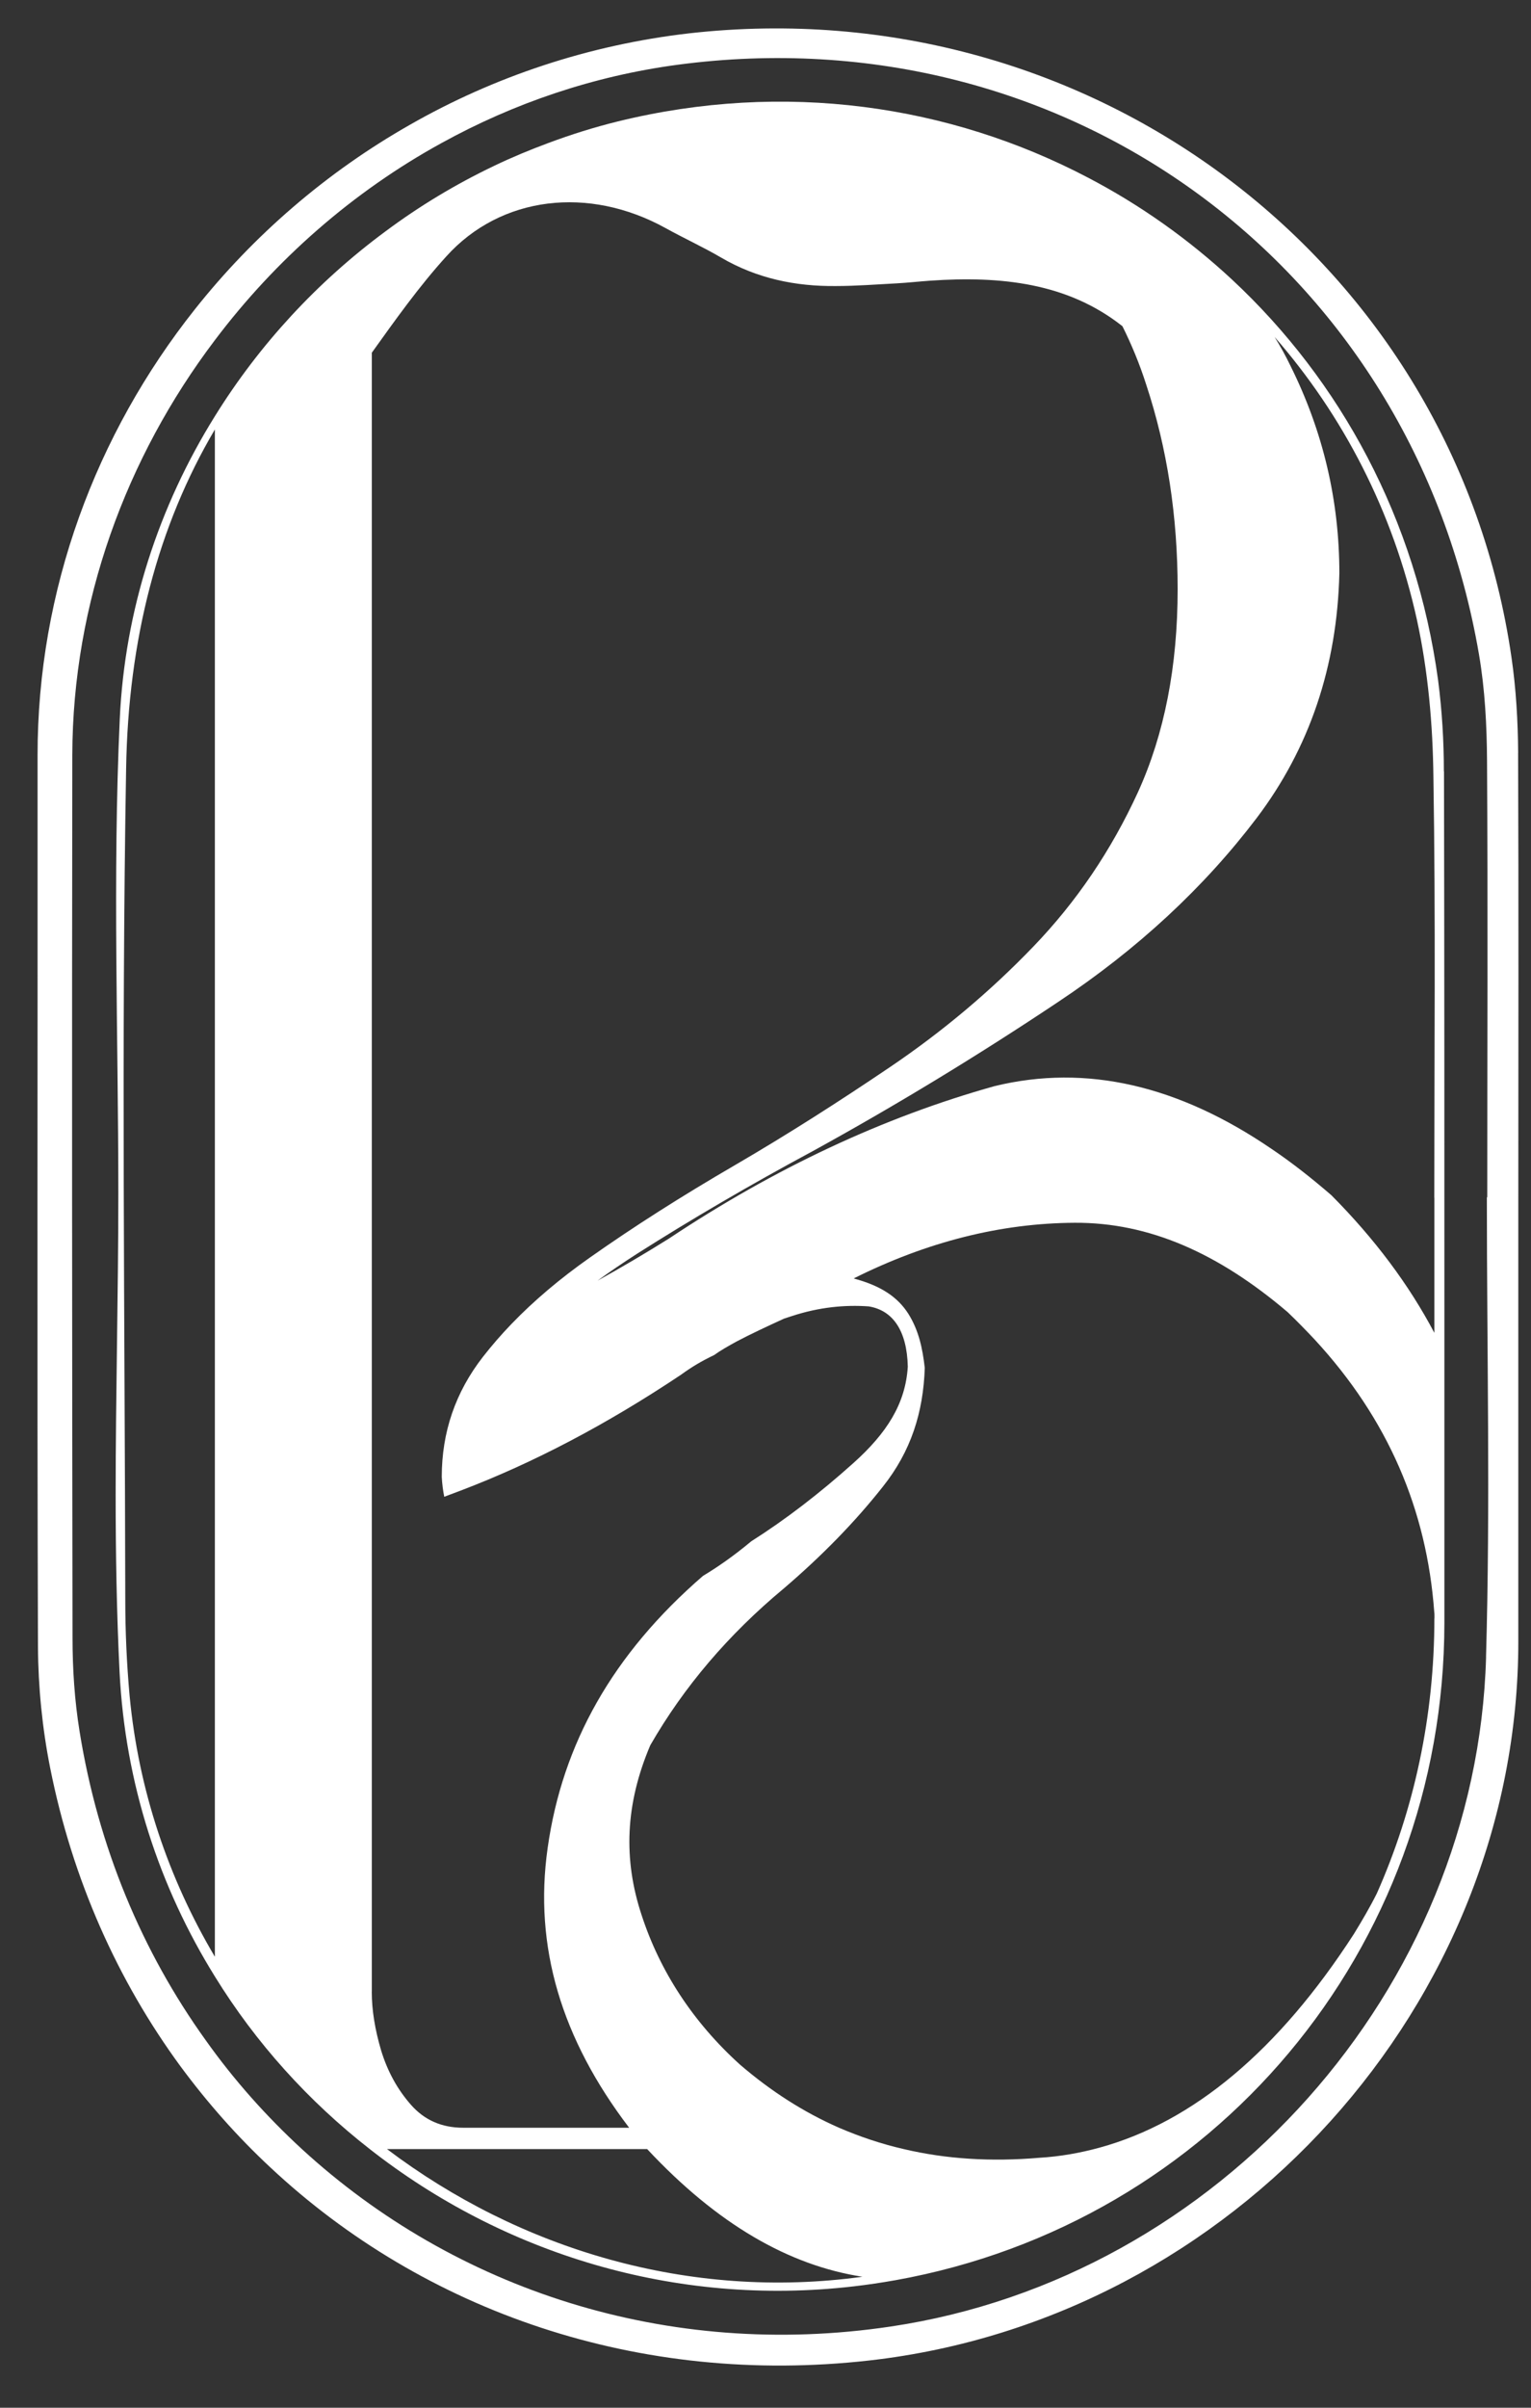
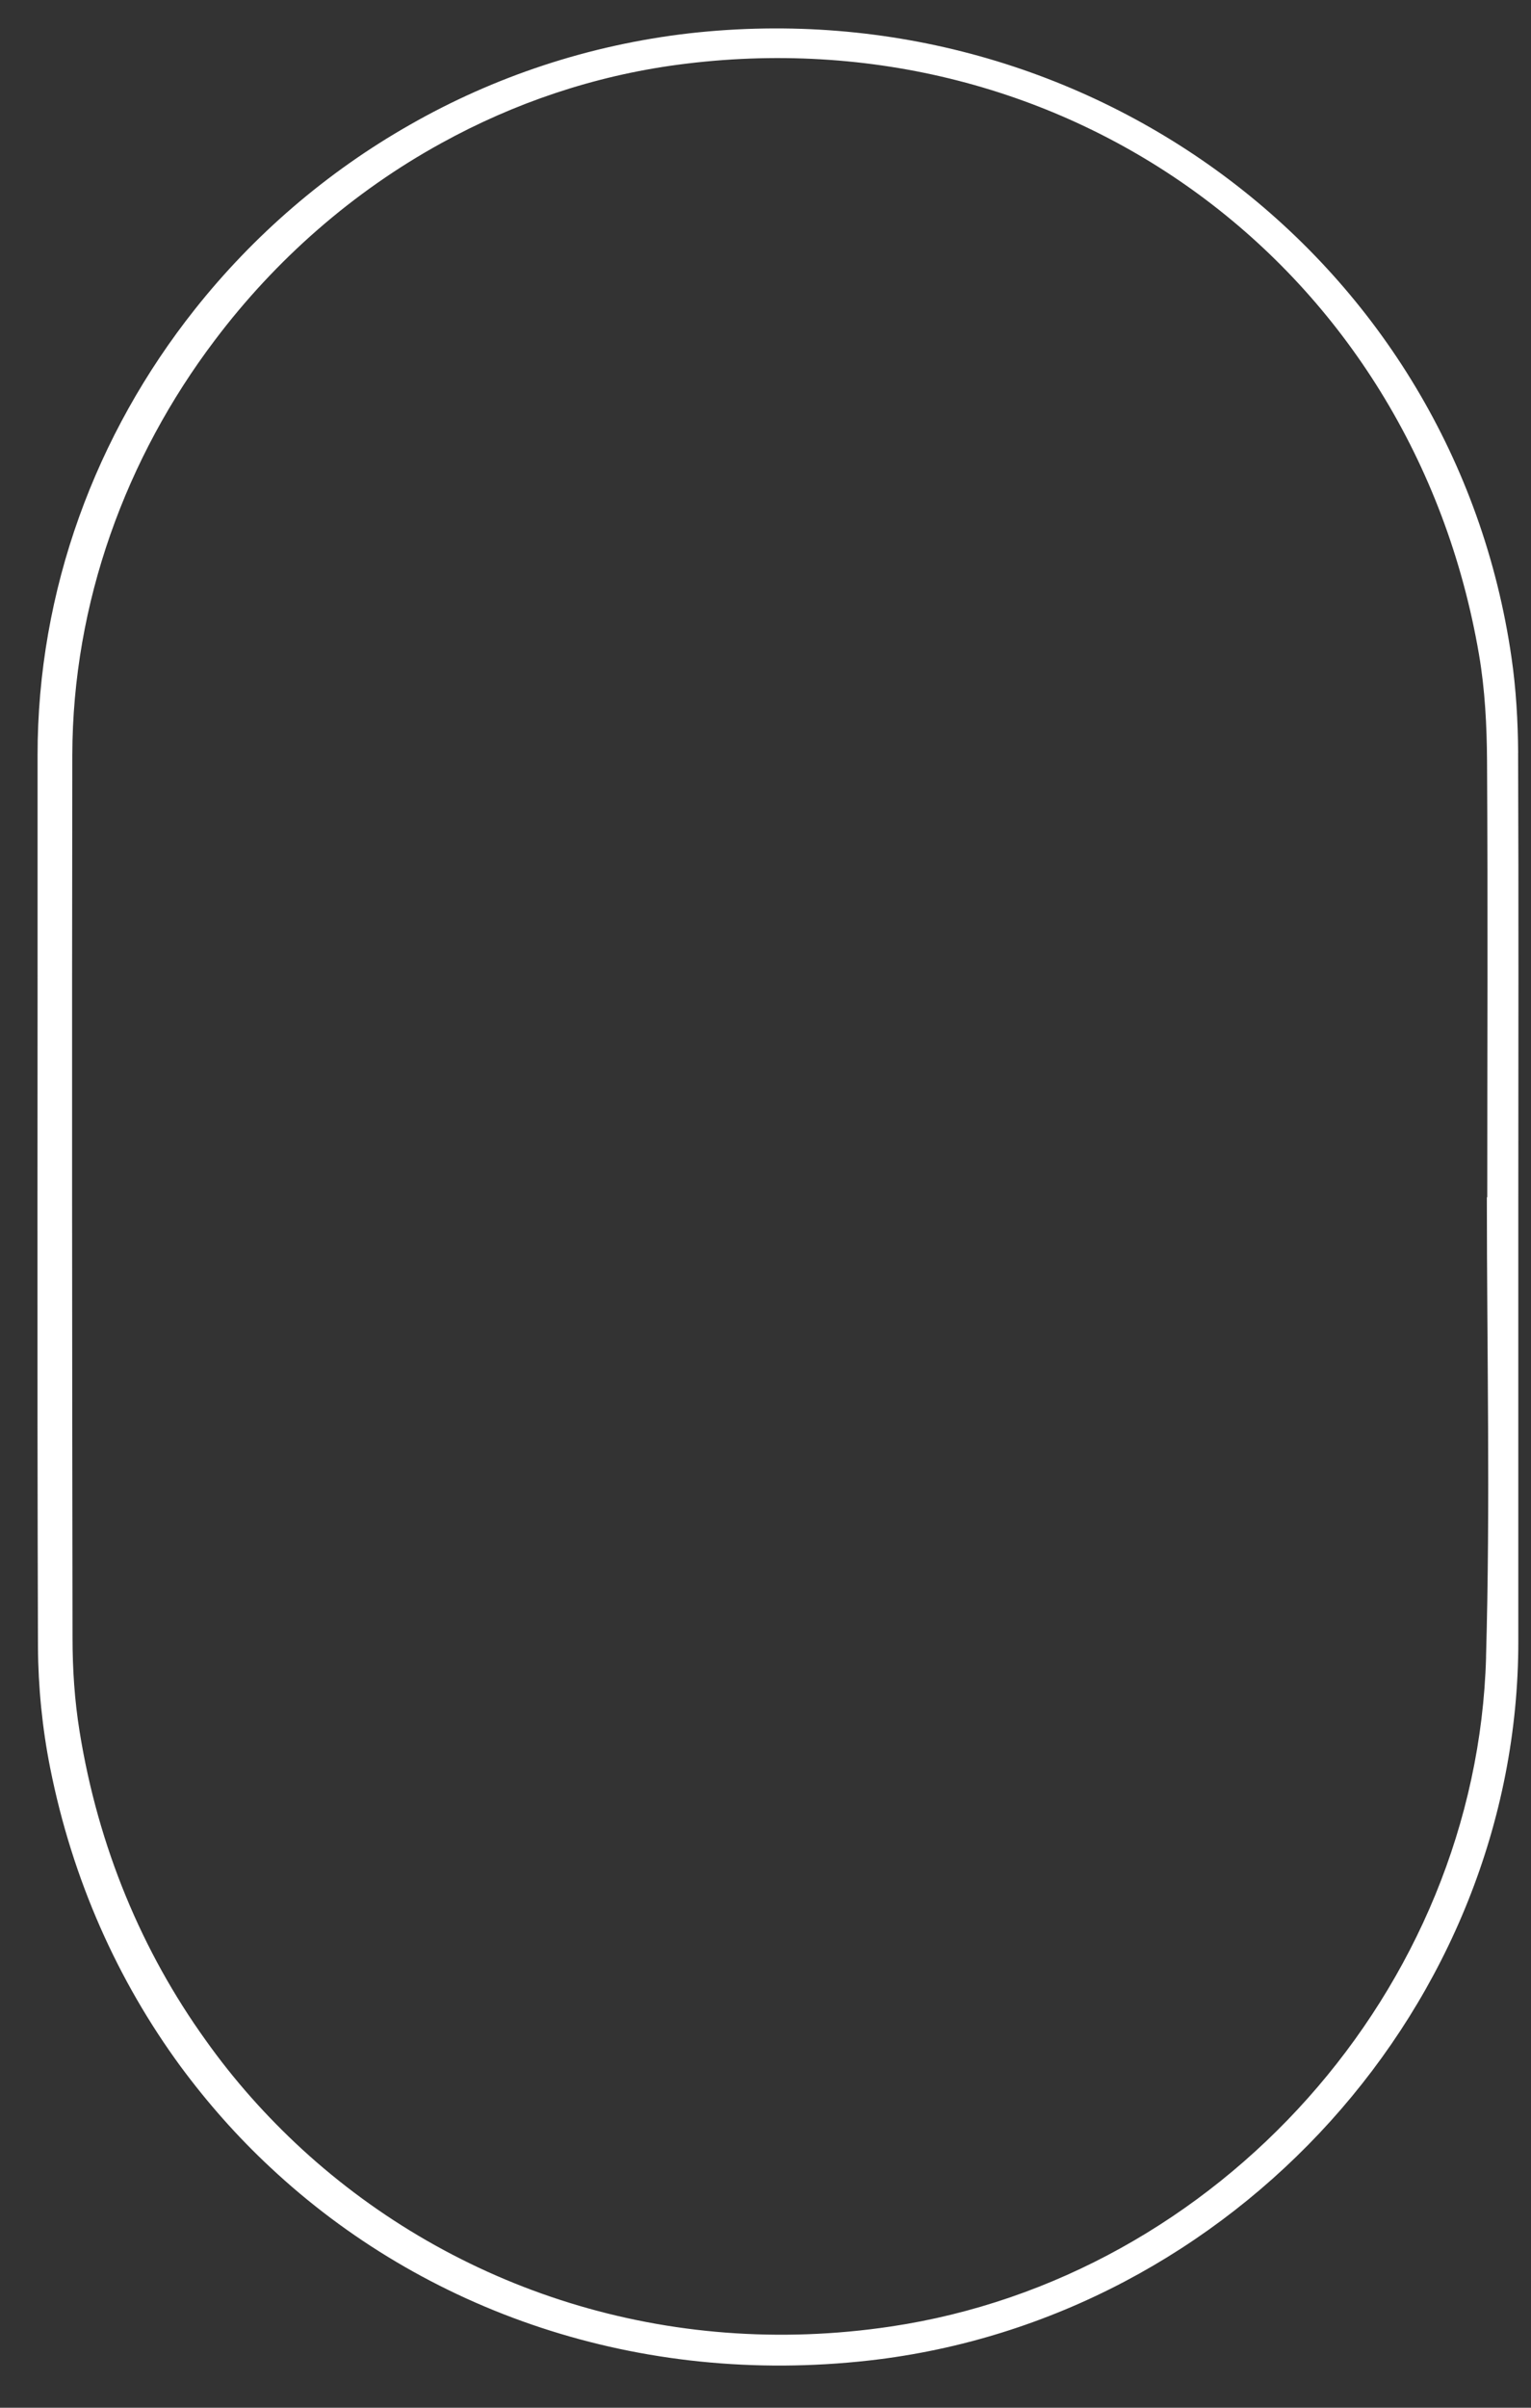
<svg xmlns="http://www.w3.org/2000/svg" width="35" height="55" viewBox="0 0 35 55" fill="none">
  <rect x="0" y="0" width="35" height="55" fill="#333333" stroke="none" />
  <path d="M34.706 17.197C34.701 16.474 34.659 15.736 34.554 15.018C33.25 6 24.965 -0.275 15.758 0.761C13.456 1.026 11.29 1.754 9.37 2.851C7.465 3.933 5.795 5.375 4.452 7.069C2.197 9.91 0.854 13.471 0.859 17.268C0.864 24.049 0.845 30.835 0.868 37.615C0.873 38.542 0.967 39.483 1.147 40.386C1.658 42.95 2.693 45.247 4.126 47.201C4.741 48.033 5.427 48.809 6.178 49.508C9.696 52.8 14.605 54.516 19.877 53.92C28.199 52.979 34.715 45.764 34.71 37.488V27.402C34.71 24.002 34.719 20.598 34.705 17.197H34.706ZM33.973 37.852C33.76 45.446 27.859 52.028 20.369 53.144C15.248 53.91 10.392 52.293 6.902 49.092C6.089 48.344 5.346 47.512 4.699 46.6C3.251 44.585 2.244 42.197 1.819 39.549C1.705 38.844 1.658 38.126 1.658 37.412C1.648 30.688 1.643 23.963 1.653 17.244C1.662 13.764 2.878 10.458 4.91 7.773C6.301 5.928 8.07 4.377 10.097 3.266C11.752 2.354 13.573 1.735 15.493 1.479C24.387 0.297 32.294 6.098 33.811 14.95C33.948 15.75 33.99 16.573 33.995 17.386C34.015 20.71 34 24.029 34 27.349H33.991C33.991 30.853 34.072 34.351 33.972 37.85L33.973 37.852Z" fill="white" />
-   <path d="M33.008 17.618C33.008 16.927 32.966 16.228 32.876 15.537C32.375 11.859 30.644 8.695 28.167 6.388C27.174 5.466 26.067 4.681 24.871 4.057C21.708 2.397 17.93 1.838 14.119 2.775C13.58 2.908 13.051 3.074 12.535 3.267C12.115 3.423 11.703 3.593 11.297 3.788C10.417 4.208 9.585 4.709 8.81 5.287C7.254 6.436 5.926 7.874 4.914 9.505C3.632 11.562 2.852 13.931 2.738 16.423C2.572 20.035 2.705 23.658 2.705 27.275C2.705 29.564 2.644 31.852 2.644 34.142C2.644 35.494 2.667 36.841 2.733 38.189C2.86 40.742 3.646 43.111 4.913 45.15C5.848 46.667 7.054 48.001 8.455 49.093C11.485 51.467 15.419 52.705 19.52 52.227C19.841 52.19 20.158 52.142 20.475 52.086C27.728 50.785 33.015 44.544 33.02 37.068V30.902C33.02 26.476 33.02 22.05 33.011 17.62L33.008 17.618ZM4.912 44.698C3.857 42.92 3.167 40.902 2.963 38.736C2.897 38.007 2.864 37.27 2.864 36.537C2.854 30.215 2.774 23.888 2.883 17.566C2.93 14.605 3.611 12.014 4.912 9.811V44.697V44.698ZM8.5 45.498V8.057C9.039 7.305 9.579 6.544 10.202 5.858C11.451 4.473 13.46 4.241 15.215 5.21C15.635 5.443 16.07 5.641 16.482 5.882C17.305 6.364 18.189 6.543 19.106 6.534C19.57 6.534 20.033 6.497 20.496 6.473C20.752 6.459 21.006 6.43 21.262 6.412C22.884 6.299 24.411 6.464 25.66 7.452C25.867 7.868 26.052 8.312 26.203 8.785C26.686 10.246 26.922 11.802 26.922 13.457C26.922 15.22 26.62 16.766 26.015 18.095C25.405 19.424 24.611 20.597 23.623 21.623C22.635 22.65 21.547 23.562 20.36 24.366C19.173 25.169 17.986 25.926 16.79 26.622C15.594 27.317 14.492 28.017 13.486 28.726C12.8 29.208 12.204 29.713 11.693 30.243C11.457 30.488 11.239 30.74 11.04 30.995C10.411 31.803 10.099 32.716 10.099 33.737C10.108 33.903 10.128 34.054 10.156 34.191C10.28 34.145 10.407 34.097 10.53 34.05C12.199 33.416 13.878 32.532 15.57 31.402C15.816 31.223 16.034 31.094 16.327 30.953C16.464 30.853 16.639 30.754 16.837 30.645C17.149 30.48 17.523 30.305 17.925 30.121C17.982 30.101 18.043 30.083 18.1 30.064C18.733 29.856 19.325 29.804 19.859 29.842C20.408 29.931 20.734 30.391 20.753 31.218C20.701 32.064 20.275 32.735 19.509 33.421C18.738 34.112 17.963 34.708 17.173 35.209C16.753 35.559 16.393 35.804 16.071 35.998C14.005 37.785 12.856 39.833 12.52 42.211C12.198 44.471 12.837 46.576 14.383 48.604H10.59C10.098 48.604 9.701 48.429 9.394 48.079C9.086 47.729 8.859 47.318 8.712 46.836C8.571 46.358 8.499 45.914 8.499 45.498H8.5ZM8.846 49.091H14.794C16.397 50.807 18.033 51.748 19.716 52.008C15.763 52.552 11.881 51.384 8.846 49.091ZM32.791 36.967C32.791 39.212 32.327 41.336 31.476 43.251C31.32 43.563 31.14 43.87 30.951 44.178C29.23 46.84 27.277 48.471 25.14 49.058C24.691 49.181 24.233 49.262 23.764 49.29C22.653 49.385 21.623 49.319 20.662 49.092C20.147 48.974 19.655 48.808 19.183 48.605C18.374 48.251 17.622 47.768 16.918 47.163C15.839 46.189 15.082 45.021 14.667 43.744C14.246 42.472 14.293 41.214 14.866 39.867C15.636 38.529 16.653 37.337 17.916 36.287C18.791 35.54 19.552 34.76 20.186 33.956C20.824 33.153 21.107 32.268 21.141 31.247C21.089 30.793 21.003 30.392 20.767 30.013C20.526 29.635 20.152 29.374 19.515 29.204C21.189 28.367 22.876 27.941 24.569 27.932C26.267 27.923 27.85 28.623 29.439 29.975C29.652 30.179 29.86 30.392 30.054 30.599C31.733 32.415 32.617 34.487 32.788 36.822C32.793 36.85 32.793 36.879 32.793 36.907V36.969L32.791 36.967ZM32.791 27.359V30.447C32.209 29.345 31.424 28.295 30.436 27.302C29.982 26.91 29.529 26.554 29.074 26.248C26.951 24.797 24.838 24.299 22.738 24.81C20.199 25.519 17.711 26.683 15.281 28.3C14.737 28.64 14.198 28.957 13.659 29.255C13.952 29.042 14.26 28.834 14.585 28.626C15.8 27.855 17.129 27.075 18.581 26.295C20.482 25.25 22.35 24.115 24.179 22.895C26.009 21.68 27.526 20.271 28.732 18.682C29.933 17.093 30.567 15.231 30.619 13.098C30.619 11.443 30.251 9.864 29.503 8.36C29.394 8.133 29.271 7.911 29.139 7.698C30.695 9.481 31.843 11.67 32.391 14.153C32.647 15.325 32.756 16.555 32.769 17.756C32.821 20.957 32.789 24.159 32.789 27.36L32.791 27.359Z" fill="white" />
</svg>